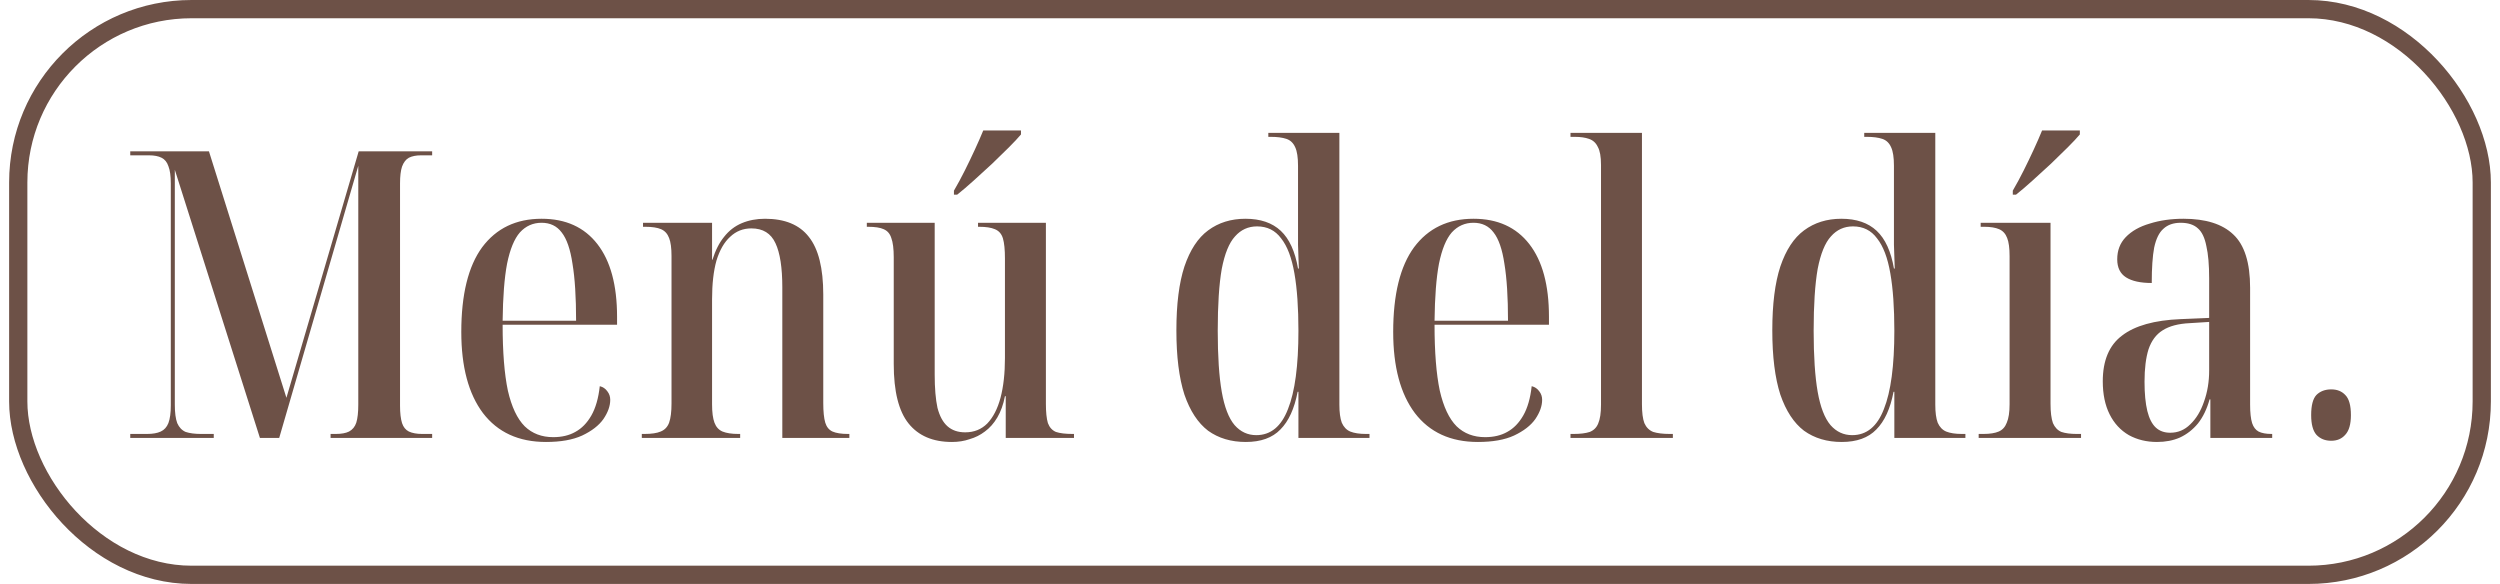
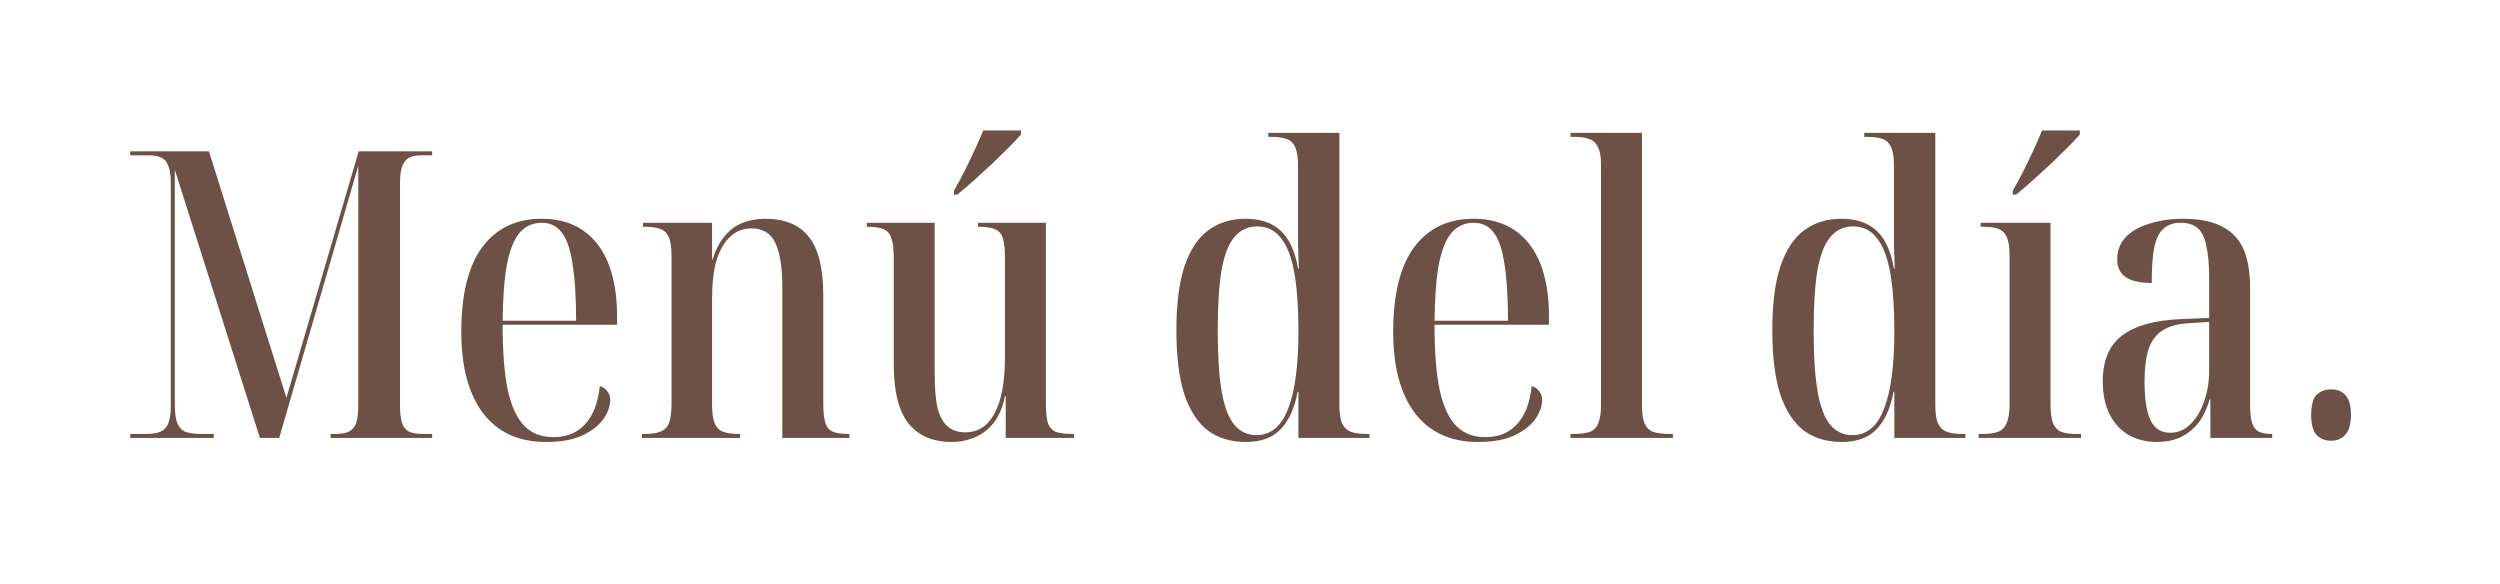
<svg xmlns="http://www.w3.org/2000/svg" width="137" height="32" viewBox="0 0 137 32" fill="none">
-   <rect x="1" y="0.5" width="135" height="31" rx="9.5" stroke="#6D5147" />
  <path d="M7.138 24V23.78H8.062C8.37 23.78 8.619 23.736 8.81 23.648C9.001 23.56 9.14 23.406 9.228 23.186C9.316 22.951 9.36 22.629 9.36 22.218V10.052C9.36 9.641 9.316 9.326 9.228 9.106C9.155 8.886 9.03 8.732 8.854 8.644C8.678 8.556 8.451 8.512 8.172 8.512H7.138V8.292H11.45L15.696 21.8L19.656 8.292H23.682V8.512H23.066C22.802 8.512 22.582 8.556 22.406 8.644C22.245 8.732 22.12 8.893 22.032 9.128C21.959 9.348 21.922 9.656 21.922 10.052V22.24C21.922 22.636 21.959 22.951 22.032 23.186C22.105 23.406 22.23 23.56 22.406 23.648C22.597 23.736 22.839 23.78 23.132 23.78H23.682V24H18.116V23.78H18.402C18.71 23.78 18.952 23.736 19.128 23.648C19.319 23.545 19.451 23.384 19.524 23.164C19.597 22.929 19.634 22.599 19.634 22.174V9.084L15.3 24H14.244L9.58 9.304V22.174C9.58 22.614 9.624 22.951 9.712 23.186C9.815 23.421 9.969 23.582 10.174 23.67C10.394 23.743 10.673 23.78 11.01 23.78H11.714V24H7.138ZM29.921 24.22C28.424 24.22 27.273 23.692 26.466 22.636C25.674 21.58 25.279 20.099 25.279 18.192C25.279 16.139 25.66 14.591 26.422 13.55C27.2 12.509 28.285 11.988 29.678 11.988C30.998 11.988 32.018 12.45 32.736 13.374C33.455 14.298 33.815 15.625 33.815 17.356V17.796H27.544C27.544 19.292 27.64 20.495 27.831 21.404C28.036 22.299 28.344 22.951 28.755 23.362C29.165 23.758 29.686 23.956 30.317 23.956C30.786 23.956 31.189 23.861 31.526 23.67C31.878 23.479 32.172 23.179 32.407 22.768C32.641 22.357 32.795 21.822 32.868 21.162C33.044 21.206 33.184 21.301 33.286 21.448C33.389 21.58 33.441 21.734 33.441 21.91C33.441 22.247 33.316 22.599 33.066 22.966C32.817 23.318 32.428 23.619 31.901 23.868C31.387 24.103 30.727 24.22 29.921 24.22ZM31.57 17.576C31.57 16.285 31.505 15.244 31.372 14.452C31.255 13.66 31.057 13.088 30.779 12.736C30.515 12.384 30.148 12.208 29.678 12.208C29.209 12.208 28.813 12.384 28.491 12.736C28.183 13.088 27.948 13.66 27.787 14.452C27.64 15.229 27.559 16.271 27.544 17.576H31.57ZM35.171 24V23.78H35.325C35.706 23.78 36 23.736 36.205 23.648C36.425 23.56 36.579 23.399 36.667 23.164C36.755 22.915 36.799 22.563 36.799 22.108V14.034C36.799 13.594 36.755 13.264 36.667 13.044C36.579 12.809 36.432 12.648 36.227 12.56C36.022 12.472 35.736 12.428 35.369 12.428H35.237V12.208H39.021V14.232H39.043C39.204 13.719 39.417 13.301 39.681 12.978C39.945 12.641 40.268 12.391 40.649 12.23C41.03 12.069 41.456 11.988 41.925 11.988C43.01 11.988 43.81 12.318 44.323 12.978C44.851 13.638 45.115 14.694 45.115 16.146V22.086C45.115 22.555 45.152 22.915 45.225 23.164C45.298 23.399 45.43 23.56 45.621 23.648C45.826 23.736 46.105 23.78 46.457 23.78H46.545V24H42.871V15.75C42.871 14.665 42.746 13.858 42.497 13.33C42.248 12.787 41.808 12.516 41.177 12.516C40.722 12.516 40.334 12.67 40.011 12.978C39.688 13.271 39.439 13.704 39.263 14.276C39.102 14.848 39.021 15.559 39.021 16.41V22.152C39.021 22.592 39.065 22.929 39.153 23.164C39.241 23.399 39.388 23.56 39.593 23.648C39.813 23.736 40.099 23.78 40.451 23.78H40.561V24H35.171ZM52.166 24.22C51.125 24.22 50.333 23.883 49.791 23.208C49.248 22.533 48.977 21.448 48.977 19.952V14.1C48.977 13.631 48.932 13.279 48.844 13.044C48.771 12.809 48.632 12.648 48.426 12.56C48.236 12.472 47.95 12.428 47.569 12.428H47.502V12.208H51.221V20.524C51.221 21.272 51.272 21.881 51.374 22.35C51.492 22.805 51.675 23.142 51.925 23.362C52.174 23.582 52.496 23.692 52.892 23.692C53.377 23.692 53.78 23.531 54.102 23.208C54.425 22.871 54.667 22.401 54.828 21.8C54.99 21.184 55.071 20.458 55.071 19.622V14.166C55.071 13.682 55.034 13.315 54.961 13.066C54.887 12.817 54.74 12.648 54.52 12.56C54.315 12.472 54.029 12.428 53.663 12.428H53.596V12.208H57.315V22.13C57.315 22.585 57.351 22.937 57.425 23.186C57.513 23.421 57.659 23.582 57.864 23.67C58.084 23.743 58.385 23.78 58.767 23.78H58.855V24H55.114V21.712H55.071C54.983 22.167 54.843 22.555 54.653 22.878C54.462 23.201 54.234 23.457 53.971 23.648C53.721 23.839 53.443 23.978 53.135 24.066C52.841 24.169 52.519 24.22 52.166 24.22ZM52.276 10.448C52.482 10.096 52.68 9.729 52.87 9.348C53.061 8.967 53.245 8.585 53.42 8.204C53.596 7.823 53.751 7.471 53.883 7.148H55.95V7.368C55.789 7.559 55.569 7.793 55.291 8.072C55.012 8.351 54.704 8.651 54.367 8.974C54.029 9.282 53.692 9.59 53.355 9.898C53.032 10.191 52.731 10.448 52.453 10.668H52.276V10.448ZM68.272 24.22C67.465 24.22 66.776 24.015 66.204 23.604C65.647 23.179 65.214 22.519 64.906 21.624C64.613 20.715 64.466 19.541 64.466 18.104C64.466 16.667 64.613 15.501 64.906 14.606C65.214 13.697 65.647 13.037 66.204 12.626C66.776 12.201 67.458 11.988 68.25 11.988C69.071 11.988 69.717 12.208 70.186 12.648C70.655 13.088 70.971 13.777 71.132 14.716H71.176C71.161 14.247 71.147 13.814 71.132 13.418C71.132 13.022 71.132 12.663 71.132 12.34C71.132 12.003 71.132 11.702 71.132 11.438V9.084C71.132 8.629 71.081 8.292 70.978 8.072C70.875 7.837 70.714 7.683 70.494 7.61C70.274 7.537 69.995 7.5 69.658 7.5H69.504V7.28H73.398V22.174C73.398 22.599 73.442 22.929 73.53 23.164C73.633 23.399 73.787 23.56 73.992 23.648C74.212 23.736 74.498 23.78 74.85 23.78H75.048V24H71.154V21.47H71.11C70.934 22.394 70.619 23.083 70.164 23.538C69.724 23.993 69.093 24.22 68.272 24.22ZM68.844 23.846C69.636 23.846 70.215 23.369 70.582 22.416C70.963 21.463 71.154 20.033 71.154 18.126C71.154 16.865 71.081 15.816 70.934 14.98C70.787 14.129 70.545 13.491 70.208 13.066C69.885 12.626 69.445 12.406 68.888 12.406C68.404 12.406 68.001 12.589 67.678 12.956C67.355 13.308 67.113 13.902 66.952 14.738C66.805 15.574 66.732 16.703 66.732 18.126C66.732 19.519 66.805 20.634 66.952 21.47C67.099 22.306 67.333 22.915 67.656 23.296C67.979 23.663 68.375 23.846 68.844 23.846ZM80.989 24.22C79.493 24.22 78.342 23.692 77.535 22.636C76.743 21.58 76.347 20.099 76.347 18.192C76.347 16.139 76.728 14.591 77.491 13.55C78.268 12.509 79.354 11.988 80.747 11.988C82.067 11.988 83.086 12.45 83.805 13.374C84.524 14.298 84.883 15.625 84.883 17.356V17.796H78.613C78.613 19.292 78.708 20.495 78.899 21.404C79.104 22.299 79.412 22.951 79.823 23.362C80.234 23.758 80.754 23.956 81.385 23.956C81.854 23.956 82.258 23.861 82.595 23.67C82.947 23.479 83.24 23.179 83.475 22.768C83.71 22.357 83.864 21.822 83.937 21.162C84.113 21.206 84.252 21.301 84.355 21.448C84.458 21.58 84.509 21.734 84.509 21.91C84.509 22.247 84.384 22.599 84.135 22.966C83.886 23.318 83.497 23.619 82.969 23.868C82.456 24.103 81.796 24.22 80.989 24.22ZM82.639 17.576C82.639 16.285 82.573 15.244 82.441 14.452C82.324 13.66 82.126 13.088 81.847 12.736C81.583 12.384 81.216 12.208 80.747 12.208C80.278 12.208 79.882 12.384 79.559 12.736C79.251 13.088 79.016 13.66 78.855 14.452C78.708 15.229 78.628 16.271 78.613 17.576H82.639ZM86.063 24V23.78H86.239C86.606 23.78 86.899 23.743 87.119 23.67C87.339 23.582 87.493 23.428 87.581 23.208C87.684 22.973 87.735 22.629 87.735 22.174V9.04C87.735 8.585 87.677 8.255 87.559 8.05C87.457 7.83 87.295 7.683 87.075 7.61C86.87 7.537 86.613 7.5 86.305 7.5H86.063V7.28H89.979V22.152C89.979 22.607 90.023 22.951 90.111 23.186C90.214 23.421 90.375 23.582 90.595 23.67C90.83 23.743 91.131 23.78 91.497 23.78H91.673V24H86.063ZM100.928 24.22C100.122 24.22 99.432 24.015 98.86 23.604C98.303 23.179 97.87 22.519 97.562 21.624C97.269 20.715 97.122 19.541 97.122 18.104C97.122 16.667 97.269 15.501 97.562 14.606C97.87 13.697 98.303 13.037 98.86 12.626C99.432 12.201 100.114 11.988 100.906 11.988C101.728 11.988 102.373 12.208 102.842 12.648C103.312 13.088 103.627 13.777 103.788 14.716H103.832C103.818 14.247 103.803 13.814 103.788 13.418C103.788 13.022 103.788 12.663 103.788 12.34C103.788 12.003 103.788 11.702 103.788 11.438V9.084C103.788 8.629 103.737 8.292 103.634 8.072C103.532 7.837 103.37 7.683 103.15 7.61C102.93 7.537 102.652 7.5 102.314 7.5H102.16V7.28H106.054V22.174C106.054 22.599 106.098 22.929 106.186 23.164C106.289 23.399 106.443 23.56 106.648 23.648C106.868 23.736 107.154 23.78 107.506 23.78H107.704V24H103.81V21.47H103.766C103.59 22.394 103.275 23.083 102.82 23.538C102.38 23.993 101.75 24.22 100.928 24.22ZM101.5 23.846C102.292 23.846 102.872 23.369 103.238 22.416C103.62 21.463 103.81 20.033 103.81 18.126C103.81 16.865 103.737 15.816 103.59 14.98C103.444 14.129 103.202 13.491 102.864 13.066C102.542 12.626 102.102 12.406 101.544 12.406C101.06 12.406 100.657 12.589 100.334 12.956C100.012 13.308 99.77 13.902 99.608 14.738C99.462 15.574 99.388 16.703 99.388 18.126C99.388 19.519 99.462 20.634 99.608 21.47C99.755 22.306 99.99 22.915 100.312 23.296C100.635 23.663 101.031 23.846 101.5 23.846ZM108.431 24V23.78H108.695C109.047 23.78 109.326 23.736 109.531 23.648C109.736 23.56 109.883 23.399 109.971 23.164C110.074 22.929 110.125 22.592 110.125 22.152V14.034C110.125 13.594 110.081 13.264 109.993 13.044C109.905 12.809 109.758 12.648 109.553 12.56C109.348 12.472 109.076 12.428 108.739 12.428H108.541V12.208H112.369V22.13C112.369 22.585 112.413 22.937 112.501 23.186C112.604 23.421 112.758 23.582 112.963 23.67C113.183 23.743 113.462 23.78 113.799 23.78H114.041V24H108.431ZM110.301 10.448C110.506 10.096 110.704 9.729 110.895 9.348C111.086 8.967 111.269 8.585 111.445 8.204C111.621 7.823 111.775 7.471 111.907 7.148H113.975V7.368C113.814 7.559 113.594 7.793 113.315 8.072C113.036 8.351 112.728 8.651 112.391 8.974C112.054 9.282 111.716 9.59 111.379 9.898C111.056 10.191 110.756 10.448 110.477 10.668H110.301V10.448ZM118.202 24.22C117.63 24.22 117.117 24.095 116.662 23.846C116.207 23.582 115.855 23.201 115.606 22.702C115.357 22.203 115.232 21.602 115.232 20.898C115.232 19.754 115.584 18.918 116.288 18.39C116.992 17.847 118.063 17.547 119.5 17.488L121.062 17.422V15.266C121.062 14.518 121.011 13.924 120.908 13.484C120.82 13.029 120.666 12.707 120.446 12.516C120.226 12.311 119.911 12.208 119.5 12.208C119.104 12.208 118.789 12.318 118.554 12.538C118.319 12.743 118.151 13.088 118.048 13.572C117.96 14.041 117.916 14.687 117.916 15.508C117.3 15.508 116.831 15.405 116.508 15.2C116.185 14.995 116.024 14.665 116.024 14.21C116.024 13.726 116.178 13.323 116.486 13C116.809 12.663 117.249 12.413 117.806 12.252C118.363 12.076 118.979 11.988 119.654 11.988C120.871 11.988 121.781 12.274 122.382 12.846C122.998 13.418 123.306 14.393 123.306 15.772V22.174C123.306 22.614 123.343 22.951 123.416 23.186C123.489 23.406 123.607 23.56 123.768 23.648C123.944 23.736 124.179 23.78 124.472 23.78H124.516V24H121.128V21.888H121.084C120.937 22.416 120.725 22.856 120.446 23.208C120.167 23.545 119.837 23.802 119.456 23.978C119.089 24.139 118.671 24.22 118.202 24.22ZM118.928 23.714C119.353 23.714 119.72 23.56 120.028 23.252C120.351 22.944 120.6 22.533 120.776 22.02C120.967 21.492 121.062 20.92 121.062 20.304V17.642L120.006 17.708C119.375 17.737 118.877 17.869 118.51 18.104C118.158 18.324 117.901 18.669 117.74 19.138C117.593 19.607 117.52 20.201 117.52 20.92C117.52 21.565 117.571 22.101 117.674 22.526C117.777 22.937 117.931 23.237 118.136 23.428C118.341 23.619 118.605 23.714 118.928 23.714ZM127.752 24.154C127.414 24.154 127.143 24.044 126.938 23.824C126.747 23.604 126.652 23.245 126.652 22.746C126.652 22.218 126.747 21.851 126.938 21.646C127.143 21.441 127.414 21.338 127.752 21.338C128.074 21.338 128.331 21.441 128.522 21.646C128.727 21.851 128.83 22.218 128.83 22.746C128.83 23.245 128.727 23.604 128.522 23.824C128.331 24.044 128.074 24.154 127.752 24.154Z" fill="#6D5147" />
</svg>